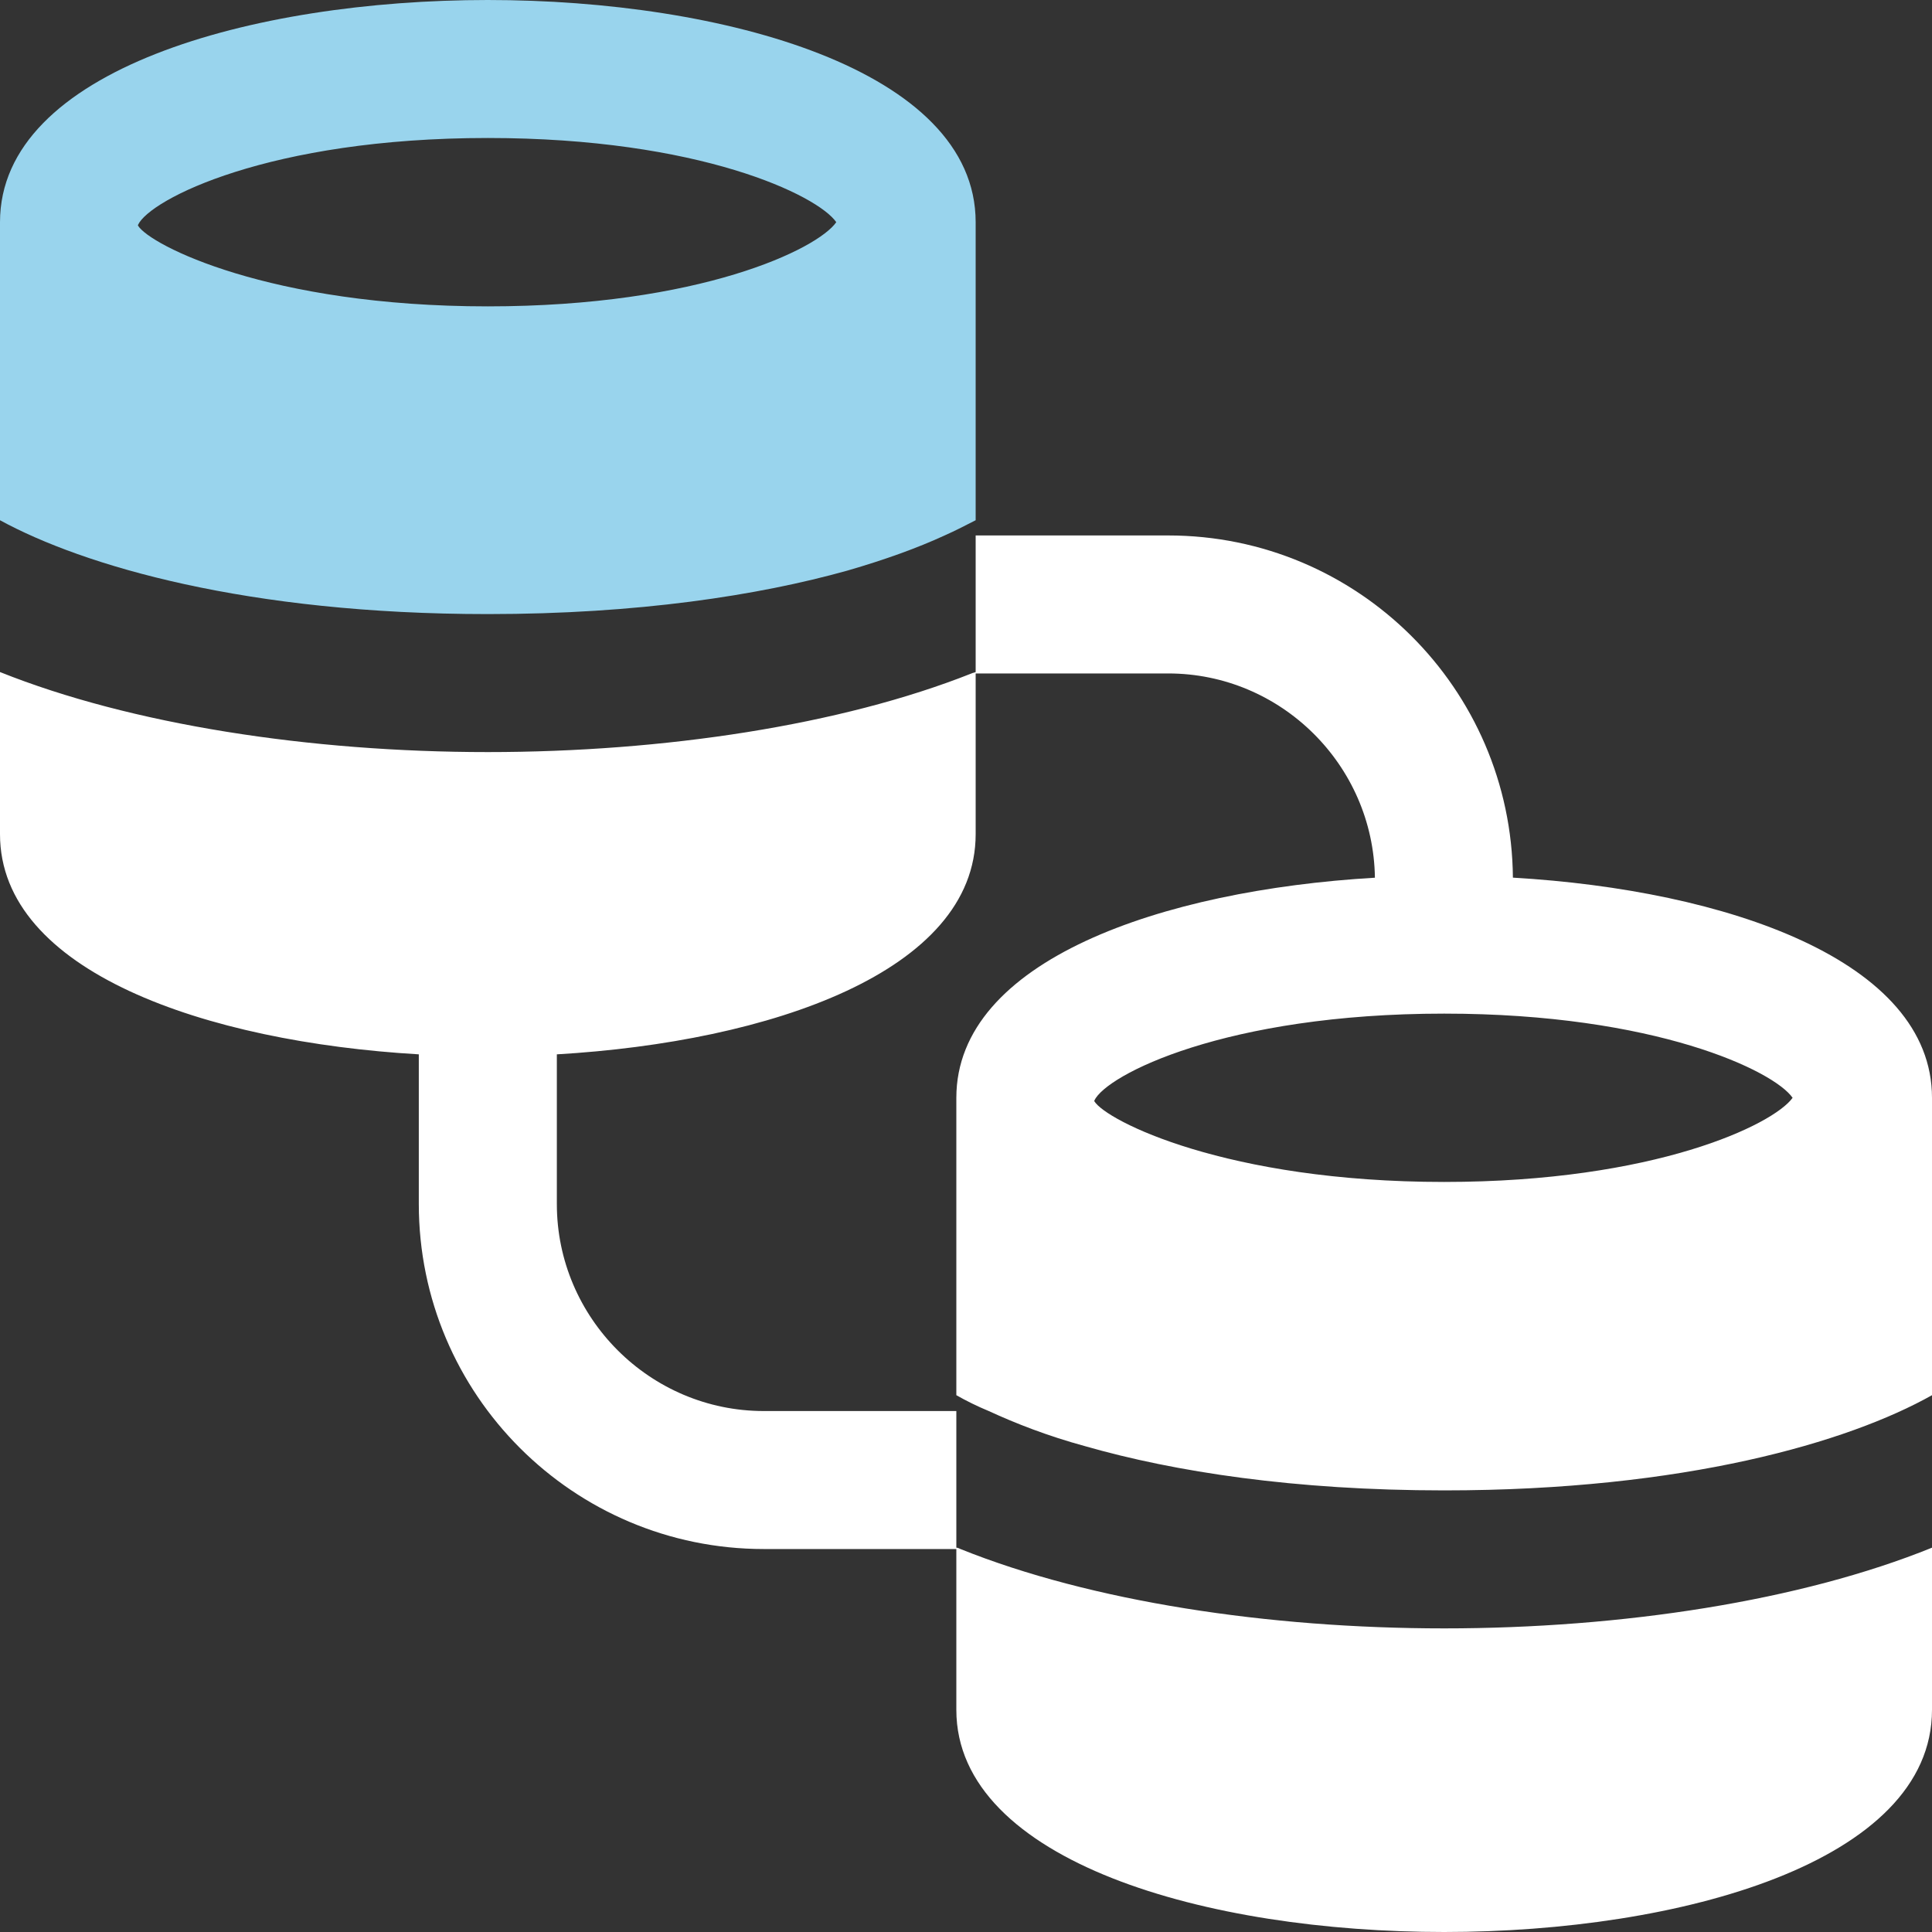
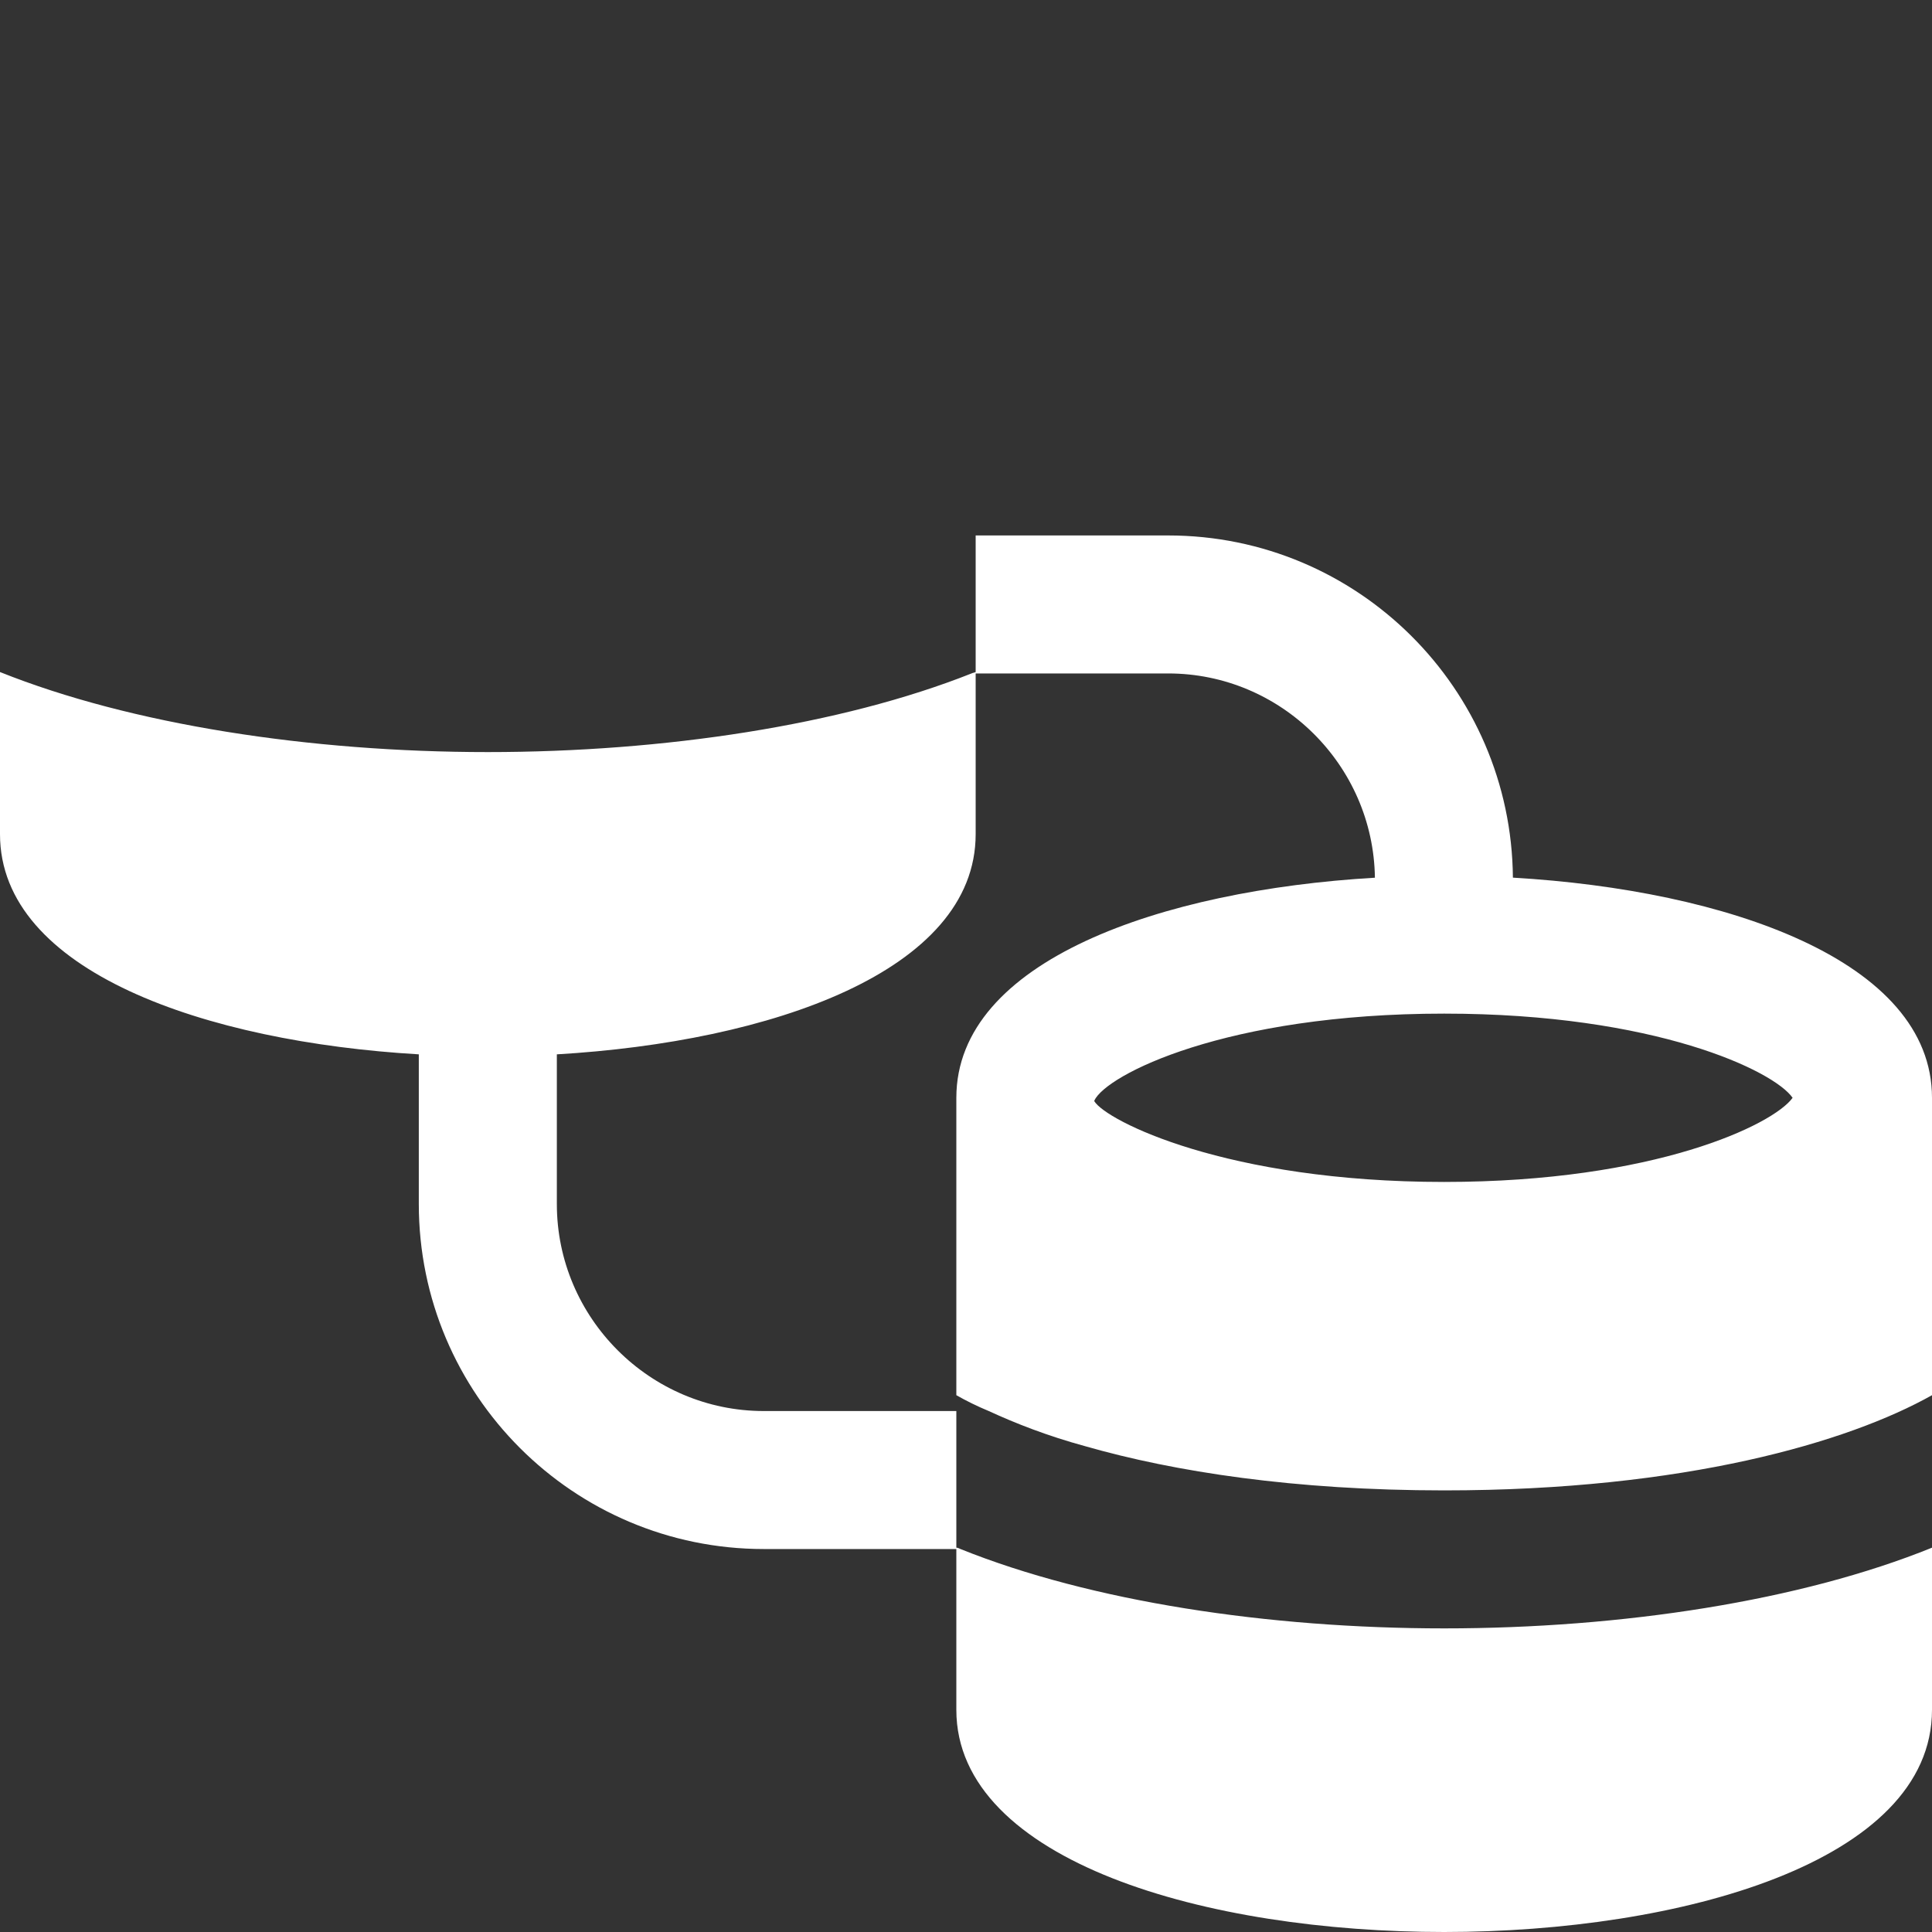
<svg xmlns="http://www.w3.org/2000/svg" width="40" height="40" viewBox="0 0 40 40" fill="none">
  <rect x="0" y="0" width="40" height="40" fill="#333333" stroke="none" />
  <g clip-path="url(#clip0_1606_1929)">
-     <path d="M17.543 11.814C18.329 11.586 19 11.343 19.557 11.086C19.786 10.986 20 10.871 20.2 10.771V4.6C20.2 1.443 14.971 0 10.1 0C5.229 0 0 1.443 0 4.6V10.771C1.729 11.714 5.114 12.714 10.1 12.714C13.2 12.714 15.7 12.329 17.543 11.814ZM2.857 4.657C3.1 4.129 5.571 2.857 10.1 2.857C14.486 2.857 16.928 4.043 17.314 4.6C16.928 5.157 14.486 6.343 10.1 6.343C5.571 6.343 3.1 5.071 2.857 4.671V4.657Z" fill="#99D4ED" />
    <path d="M31.329 18.171C31.327 18.171 31.325 18.171 31.323 18.171C31.291 14.255 28.109 11.086 24.186 11.086H20.2V13.914C20.171 13.928 20.143 13.928 20.114 13.943C17.414 15.014 13.743 15.571 10.1 15.571C6.414 15.571 2.714 15 0 13.914V17.271C0 20.114 4.257 21.571 8.671 21.829V24.929C8.671 28.871 11.871 32.071 15.814 32.071H19.8V35.4C19.8 36.971 21.114 38.129 23.029 38.886C24.943 39.643 27.457 40 29.9 40C34.772 40 40 38.557 40 35.4V32.043C37.286 33.143 33.586 33.714 29.9 33.714C26.257 33.714 22.586 33.157 19.886 32.071C19.857 32.057 19.829 32.043 19.8 32.043V29.214H16.057H15.814C13.457 29.214 11.529 27.286 11.529 24.929V21.829C15.943 21.571 20.2 20.114 20.2 17.271V13.943H24.186C26.523 13.943 28.434 15.841 28.466 18.172C24.053 18.43 19.8 19.887 19.8 22.729V28.886C20 29 20.229 29.114 20.471 29.214C21.029 29.471 21.686 29.729 22.471 29.943C24.314 30.471 26.8 30.857 29.9 30.857C34.886 30.857 38.271 29.857 40 28.886V22.729C40 19.886 35.743 18.429 31.329 18.171ZM29.9 24.471C25.386 24.471 22.9 23.2 22.657 22.8V22.786C22.9 22.257 25.371 20.986 29.9 20.986C34.271 20.986 36.729 22.171 37.114 22.729C36.714 23.286 34.257 24.471 29.9 24.471Z" fill="white" />
  </g>
  <defs>
    <clipPath id="clip0_1606_1929">
      <rect width="40" height="40" fill="white" />
    </clipPath>
  </defs>
</svg>